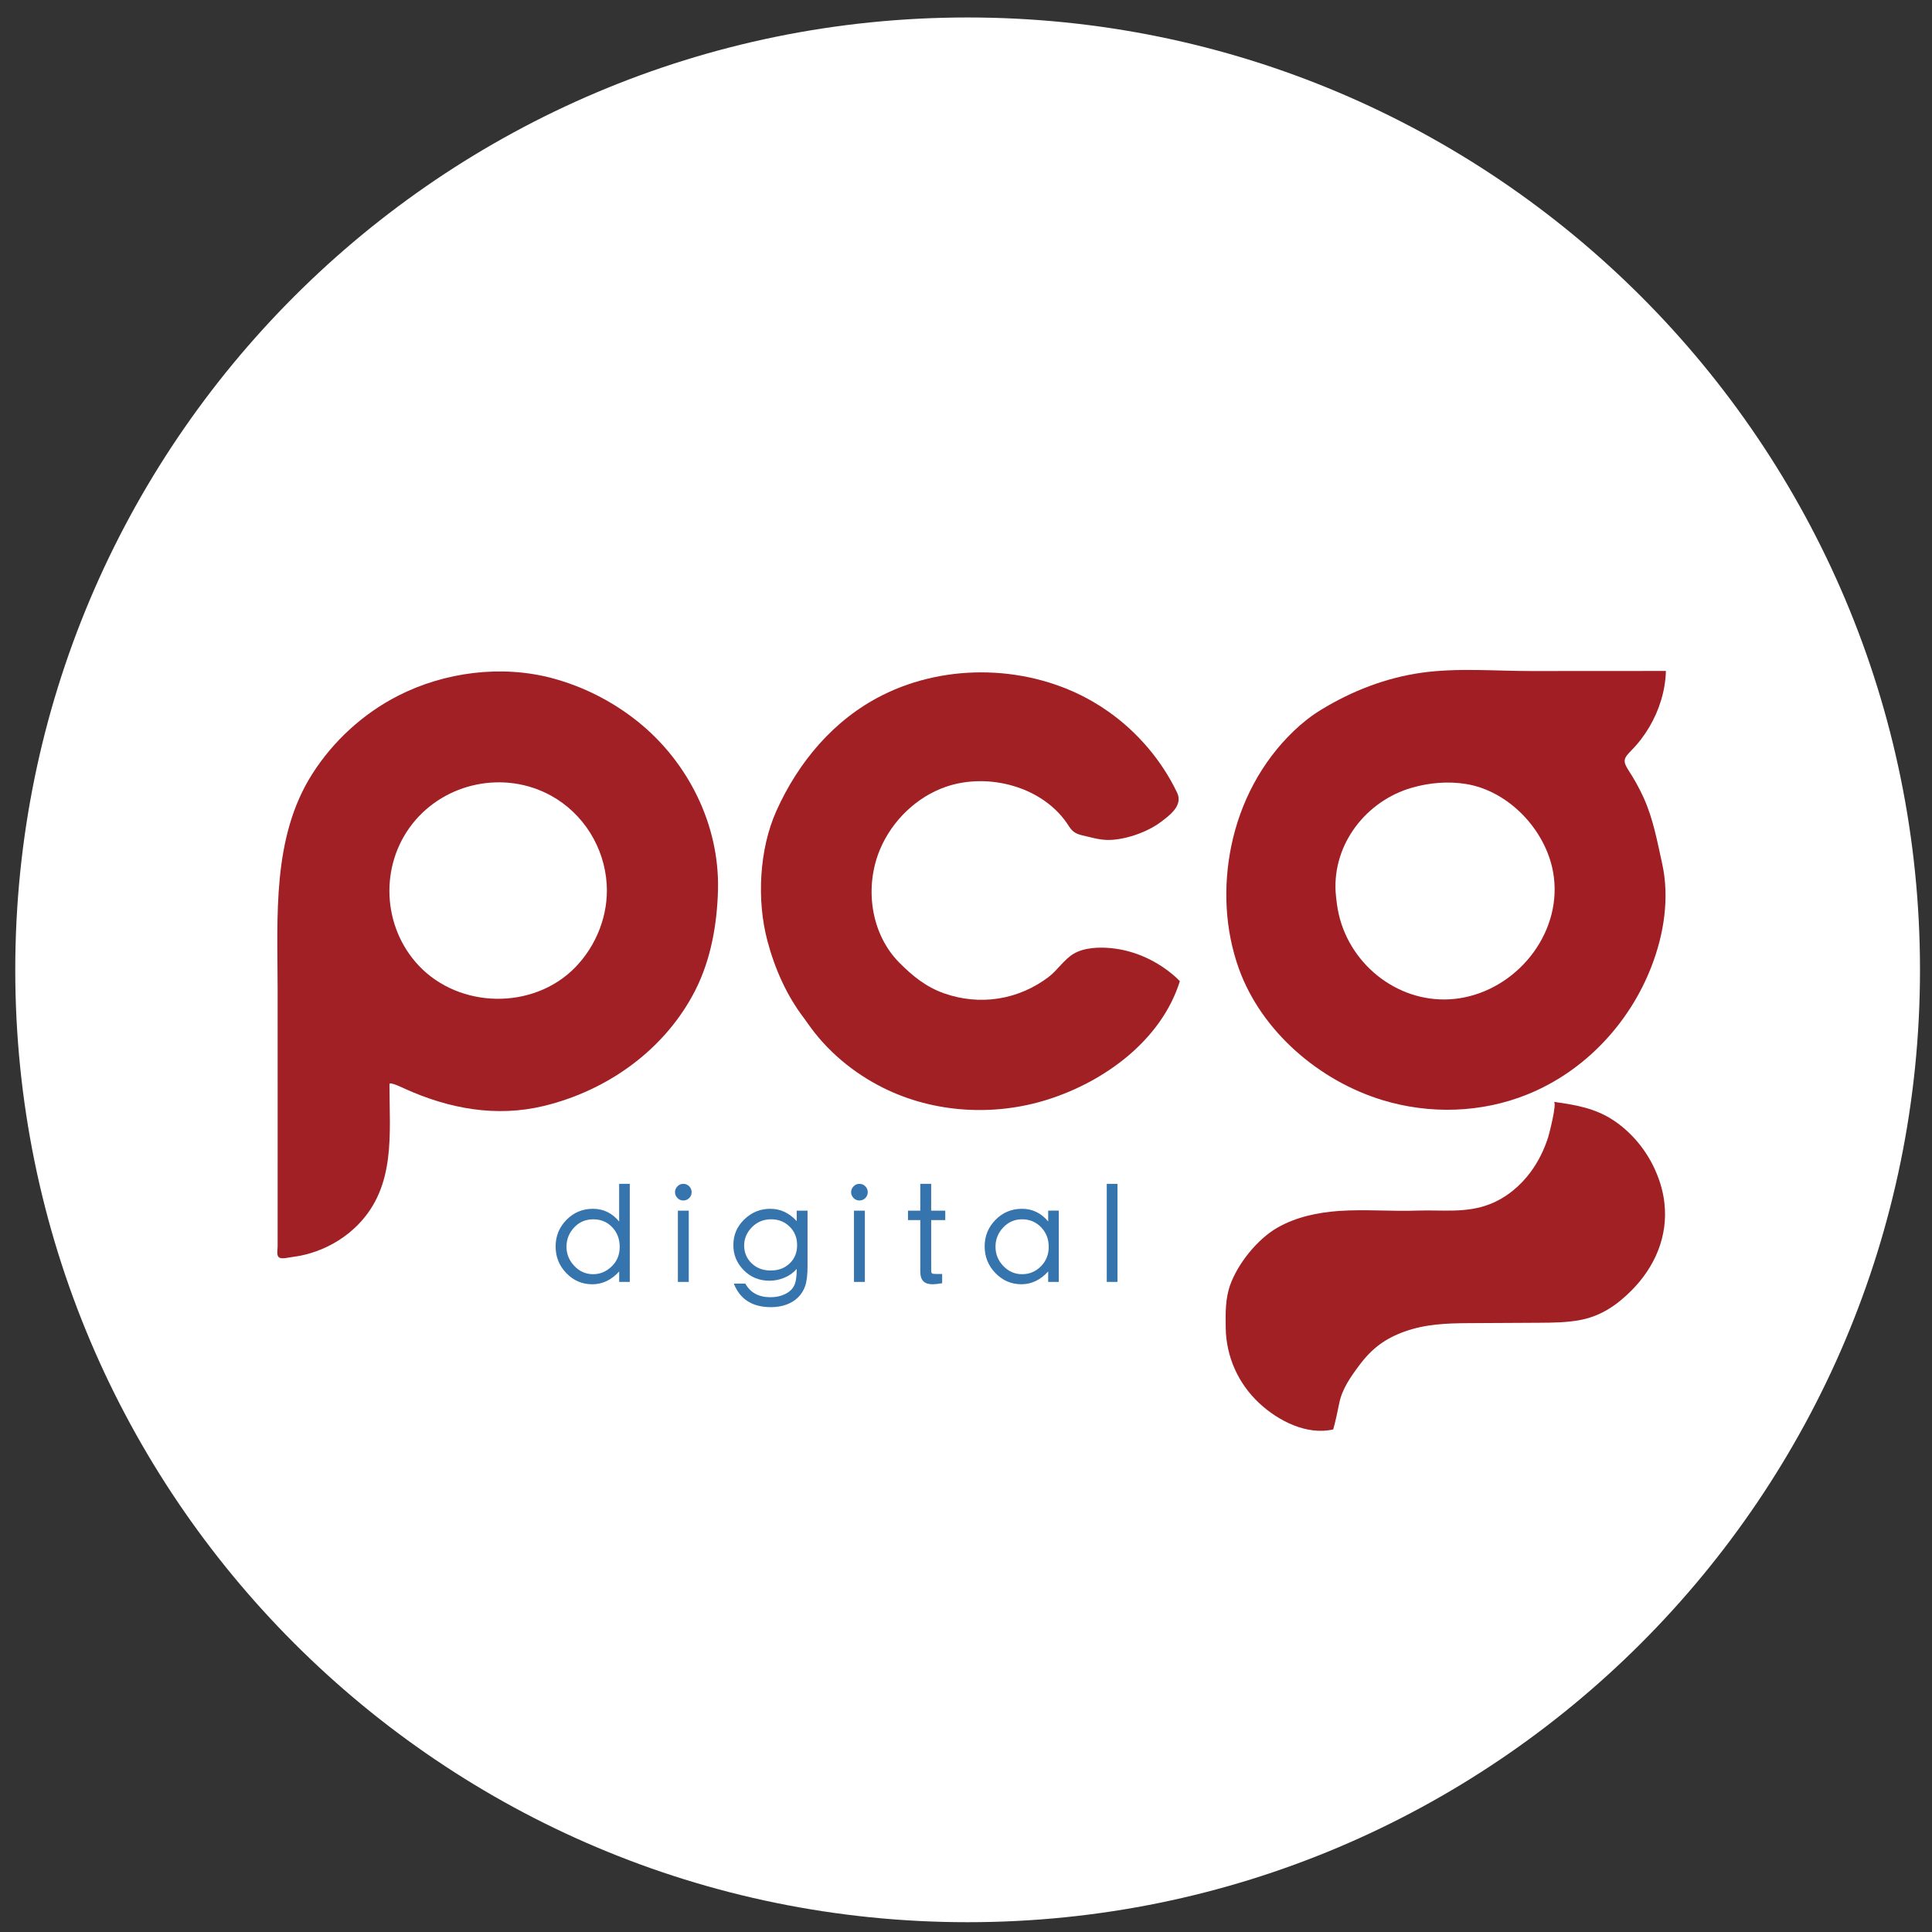
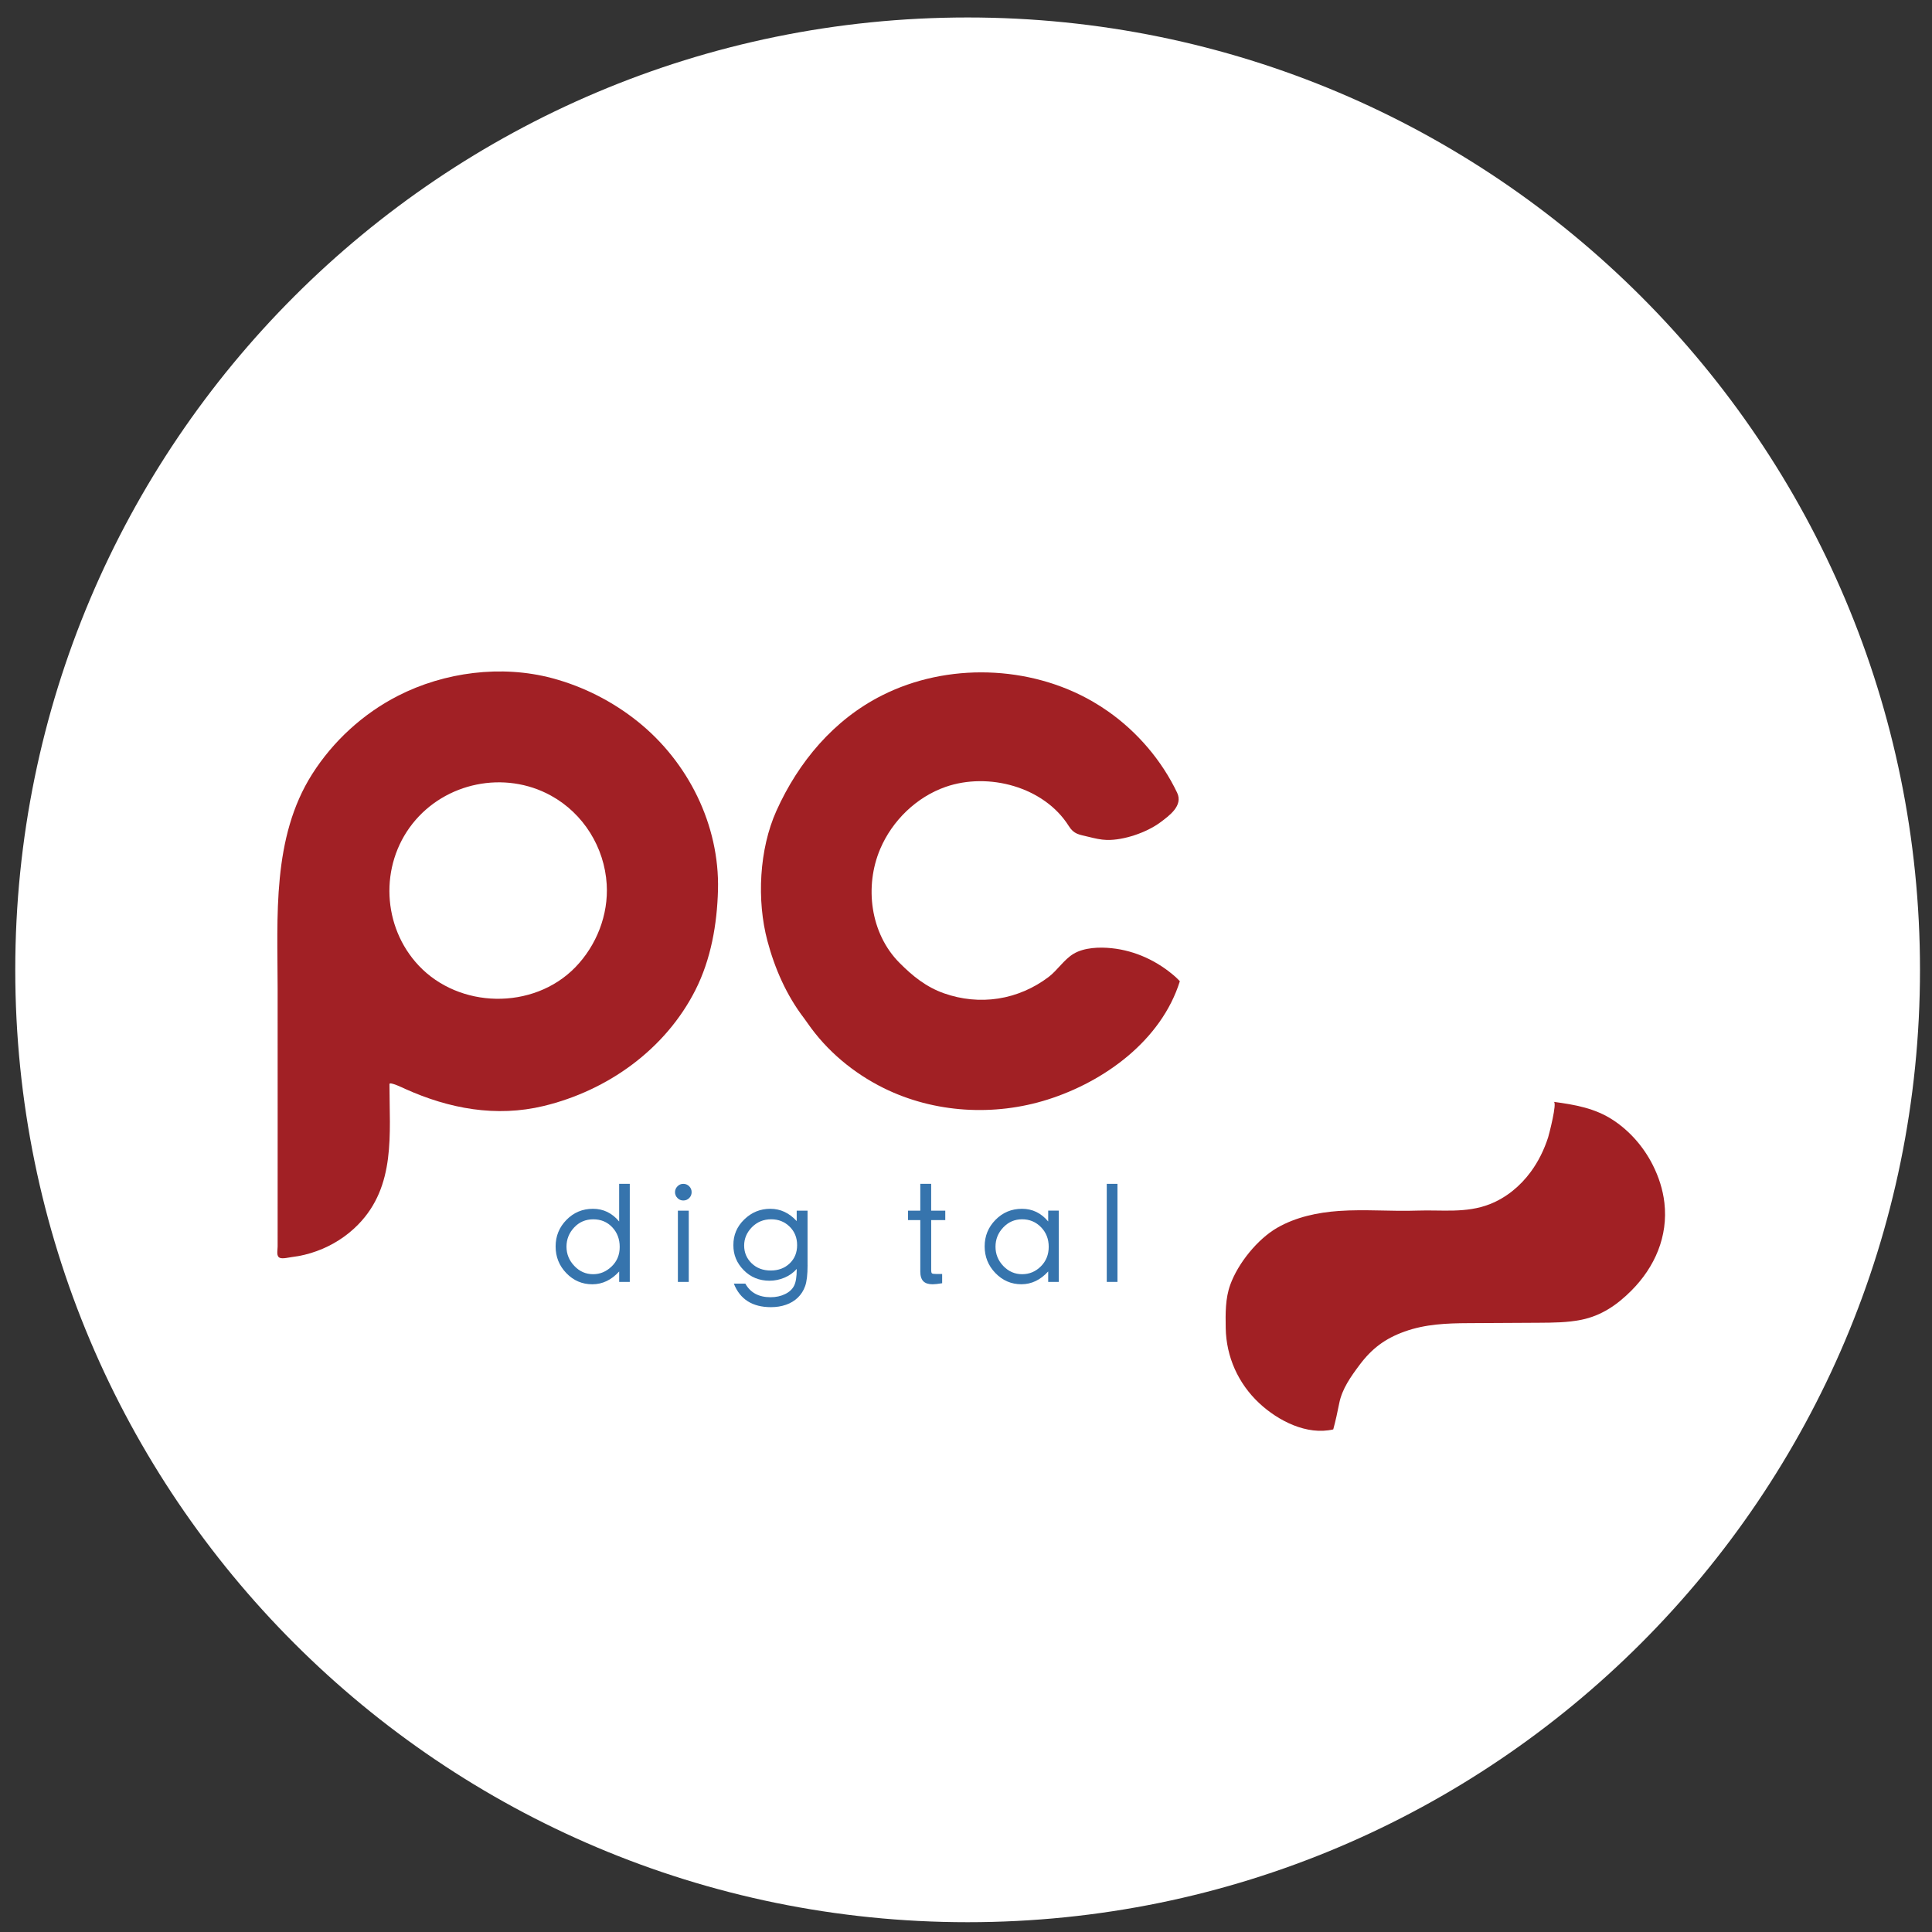
<svg xmlns="http://www.w3.org/2000/svg" width="70" height="70" viewBox="0 0 70 70" fill="none">
  <rect x="0" y="0" width="70" height="70" fill="#333333" stroke="none" />
  <g clip-path="url(#clip0_4027_13002)">
    <path d="M35.059 69.645C54.116 69.645 69.565 54.196 69.565 35.139C69.565 16.082 54.116 0.633 35.059 0.633C16.002 0.633 0.553 16.082 0.553 35.139C0.553 54.196 16.002 69.645 35.059 69.645Z" fill="white" />
    <path d="M14.111 39.278C14.111 41.078 14.347 42.968 12.976 44.369C12.556 44.799 12.036 45.127 11.472 45.331C11.184 45.436 10.885 45.508 10.581 45.545C10.472 45.559 10.241 45.617 10.14 45.574C10.002 45.515 10.059 45.319 10.059 45.162C10.059 43.648 10.059 42.134 10.06 40.62C10.06 39.288 10.061 37.955 10.059 36.623C10.059 36.412 10.059 36.202 10.059 35.991C10.059 35.937 10.059 35.882 10.059 35.827C10.057 33.214 9.851 30.344 11.312 28.045C12.071 26.851 13.156 25.857 14.416 25.212C16.102 24.349 18.168 24.082 20.004 24.571C21.134 24.872 22.198 25.414 23.111 26.146C24.933 27.608 26.075 29.89 26.014 32.249C25.981 33.487 25.76 34.756 25.197 35.87C24.107 38.022 22.017 39.513 19.699 40.072C17.974 40.487 16.273 40.171 14.681 39.453C14.652 39.44 14.111 39.175 14.111 39.278ZM17.967 36.187C19.023 36.207 20.085 35.829 20.847 35.044C21.615 34.251 22.049 33.144 21.982 32.039C21.901 30.702 21.139 29.474 19.963 28.827C18.285 27.903 16.131 28.344 14.946 29.844C13.747 31.362 13.848 33.581 15.173 34.987C15.906 35.764 16.934 36.167 17.967 36.187Z" fill="#A12025" />
-     <path d="M60.359 24.31C60.34 25.023 60.12 25.727 59.759 26.34C59.578 26.647 59.361 26.933 59.11 27.186C58.828 27.473 58.781 27.568 59.012 27.922C59.214 28.23 59.391 28.552 59.545 28.887C59.897 29.657 60.04 30.463 60.223 31.288C60.496 32.524 60.29 33.84 59.839 35.009C59.038 37.085 57.41 38.818 55.338 39.654C53.676 40.325 51.803 40.381 50.087 39.858C47.804 39.162 45.714 37.379 44.892 35.111C44.377 33.688 44.309 32.117 44.614 30.641C44.94 29.066 45.709 27.602 46.875 26.486C47.177 26.197 47.506 25.935 47.864 25.717C48.975 25.038 50.21 24.557 51.502 24.375C52.806 24.19 54.196 24.315 55.511 24.313C57.127 24.312 58.744 24.31 60.359 24.31ZM52.366 36.212C52.589 36.209 52.813 36.186 53.039 36.141C55.088 35.735 56.651 33.69 56.27 31.587C55.992 30.061 54.662 28.654 53.114 28.405C52.463 28.301 51.791 28.358 51.158 28.54C49.512 29.011 48.287 30.566 48.392 32.318C48.401 32.465 48.421 32.611 48.44 32.757C48.698 34.732 50.425 36.239 52.366 36.212Z" fill="#A11F24" />
    <path d="M42.748 35.552C42.079 37.69 40.018 39.189 37.956 39.84C36.018 40.453 33.843 40.327 32.015 39.422C30.92 38.879 29.954 38.074 29.258 37.068C29.218 37.01 29.177 36.952 29.135 36.896C28.5 36.069 28.071 35.094 27.805 34.09C27.414 32.622 27.505 30.771 28.131 29.377C28.929 27.605 30.209 26.076 31.96 25.194C34.315 24.006 37.304 24.097 39.587 25.416C39.781 25.528 39.969 25.649 40.153 25.778C41.213 26.523 42.091 27.552 42.65 28.722C42.873 29.19 42.366 29.554 42.033 29.801C41.54 30.165 40.716 30.448 40.103 30.433C39.879 30.427 39.658 30.374 39.441 30.32C39.093 30.235 38.915 30.231 38.724 29.929C37.829 28.503 35.807 27.971 34.262 28.51C33.206 28.878 32.328 29.733 31.892 30.758C31.316 32.111 31.53 33.817 32.586 34.881C33.063 35.363 33.556 35.761 34.201 35.989C34.828 36.212 35.509 36.281 36.167 36.179C36.829 36.077 37.461 35.802 37.994 35.397C38.318 35.15 38.552 34.764 38.899 34.557C39.284 34.327 39.844 34.309 40.275 34.355C41.143 34.445 41.947 34.825 42.596 35.4C42.648 35.446 42.695 35.498 42.748 35.552Z" fill="#A12024" />
    <path d="M56.296 39.922C57.064 40.026 57.791 40.15 58.451 40.586C59.059 40.987 59.553 41.558 59.882 42.208C60.098 42.636 60.249 43.099 60.304 43.577C60.444 44.795 59.958 45.907 59.11 46.759C58.596 47.276 58.022 47.671 57.297 47.818C56.792 47.92 56.273 47.923 55.756 47.926C54.908 47.931 54.06 47.935 53.212 47.94C52.419 47.944 51.647 47.973 50.89 48.245C50.186 48.498 49.706 48.856 49.254 49.461C48.942 49.879 48.626 50.321 48.523 50.842C48.459 51.164 48.393 51.473 48.306 51.79C47.353 52.013 46.31 51.48 45.625 50.84C44.86 50.126 44.428 49.158 44.41 48.117C44.401 47.588 44.394 47.045 44.575 46.548C44.855 45.774 45.56 44.897 46.275 44.485C46.952 44.096 47.739 43.929 48.512 43.875C49.459 43.809 50.408 43.896 51.355 43.862C52.242 43.831 53.109 43.965 53.968 43.633C54.567 43.401 55.081 42.977 55.461 42.46C55.74 42.081 55.948 41.654 56.092 41.208C56.125 41.103 56.427 39.939 56.296 39.922Z" fill="#A12024" />
    <path d="M28.723 46.397C28.739 46.413 28.768 46.435 28.766 46.441C28.75 46.471 28.726 46.497 28.704 46.525C28.684 46.505 28.663 46.483 28.643 46.463C28.669 46.441 28.696 46.419 28.723 46.397Z" fill="white" />
    <path d="M22.818 46.447H22.434V46.068C22.152 46.377 21.829 46.532 21.46 46.532C21.092 46.532 20.779 46.397 20.52 46.129C20.26 45.86 20.131 45.538 20.131 45.162C20.131 44.786 20.262 44.465 20.524 44.198C20.786 43.931 21.106 43.797 21.483 43.797C21.861 43.797 22.178 43.95 22.433 44.257V42.893H22.818V46.447ZM21.491 46.167C21.741 46.167 21.963 46.075 22.159 45.888C22.355 45.701 22.453 45.465 22.453 45.179C22.453 44.893 22.362 44.655 22.181 44.464C21.999 44.272 21.77 44.178 21.494 44.178C21.218 44.178 20.988 44.276 20.803 44.473C20.618 44.671 20.525 44.903 20.525 45.169C20.525 45.436 20.62 45.669 20.81 45.868C20.999 46.068 21.226 46.167 21.491 46.167Z" fill="#3674AD" />
    <path d="M24.756 42.893C24.841 42.893 24.912 42.922 24.971 42.981C25.029 43.039 25.059 43.11 25.059 43.194C25.059 43.278 25.03 43.349 24.971 43.408C24.913 43.466 24.842 43.496 24.758 43.496C24.674 43.496 24.603 43.466 24.545 43.406C24.487 43.346 24.457 43.275 24.457 43.195C24.457 43.115 24.486 43.044 24.545 42.984C24.604 42.922 24.674 42.893 24.756 42.893ZM24.955 46.446H24.561V43.864H24.955V46.446Z" fill="#3674AD" />
    <path d="M29.26 45.84C29.26 46.181 29.231 46.434 29.172 46.598C29.114 46.762 29.025 46.901 28.907 47.015C28.788 47.129 28.647 47.215 28.481 47.273C28.316 47.331 28.133 47.361 27.934 47.361C27.261 47.361 26.812 47.076 26.588 46.508H27.005C27.187 46.837 27.493 47.001 27.919 47.001C28.114 47.001 28.29 46.963 28.445 46.887C28.6 46.812 28.709 46.71 28.772 46.583C28.835 46.457 28.867 46.262 28.867 46V45.976C28.744 46.115 28.595 46.221 28.421 46.293C28.247 46.366 28.067 46.403 27.881 46.403C27.508 46.403 27.196 46.275 26.945 46.019C26.693 45.763 26.569 45.461 26.572 45.114C26.569 44.75 26.7 44.44 26.966 44.183C27.231 43.925 27.546 43.797 27.911 43.797C28.277 43.797 28.594 43.946 28.866 44.243V43.864H29.259V45.84H29.26ZM28.881 45.115C28.881 44.843 28.79 44.619 28.608 44.442C28.427 44.265 28.205 44.177 27.943 44.177C27.665 44.177 27.433 44.273 27.244 44.463C27.057 44.654 26.962 44.876 26.962 45.128C26.962 45.381 27.052 45.595 27.232 45.77C27.412 45.945 27.643 46.033 27.923 46.033C28.204 46.033 28.433 45.947 28.612 45.775C28.792 45.603 28.881 45.383 28.881 45.115Z" fill="#3674AD" />
-     <path d="M31.137 42.893C31.222 42.893 31.293 42.922 31.352 42.981C31.41 43.039 31.44 43.11 31.44 43.194C31.44 43.278 31.411 43.349 31.352 43.408C31.294 43.466 31.223 43.496 31.139 43.496C31.055 43.496 30.984 43.466 30.926 43.406C30.868 43.346 30.838 43.275 30.838 43.195C30.838 43.115 30.867 43.044 30.926 42.984C30.984 42.922 31.055 42.893 31.137 42.893ZM31.335 46.446H30.941V43.864H31.335V46.446Z" fill="#3674AD" />
    <path d="M34.25 44.206H33.739V46.016C33.739 46.082 33.748 46.122 33.767 46.136C33.786 46.151 33.833 46.158 33.909 46.158H34.136V46.494C33.984 46.519 33.869 46.532 33.79 46.532C33.638 46.532 33.526 46.495 33.453 46.421C33.381 46.346 33.344 46.229 33.344 46.068V44.206H32.898V43.864H33.344V42.893H33.738V43.864H34.249V44.206H34.25Z" fill="#3674AD" />
    <path d="M38.362 46.446H37.978V46.067C37.697 46.376 37.373 46.531 37.007 46.531C36.641 46.531 36.327 46.396 36.066 46.126C35.805 45.856 35.676 45.534 35.676 45.159C35.676 44.784 35.806 44.464 36.069 44.197C36.331 43.93 36.651 43.797 37.028 43.797C37.406 43.797 37.723 43.95 37.978 44.256V43.863H38.362V46.446ZM37.035 46.167C37.297 46.167 37.523 46.072 37.713 45.882C37.902 45.693 37.997 45.457 37.997 45.174C37.997 44.891 37.904 44.654 37.718 44.463C37.531 44.272 37.303 44.177 37.033 44.177C36.764 44.177 36.535 44.276 36.349 44.473C36.162 44.67 36.069 44.903 36.069 45.172C36.069 45.441 36.164 45.673 36.353 45.871C36.542 46.068 36.77 46.167 37.035 46.167Z" fill="#3674AD" />
    <path d="M40.488 46.446H40.1V42.893H40.488V46.446Z" fill="#3674AD" />
  </g>
  <defs>
    <clipPath id="clip0_4027_13002">
      <rect width="70" height="70" fill="white" />
    </clipPath>
  </defs>
</svg>